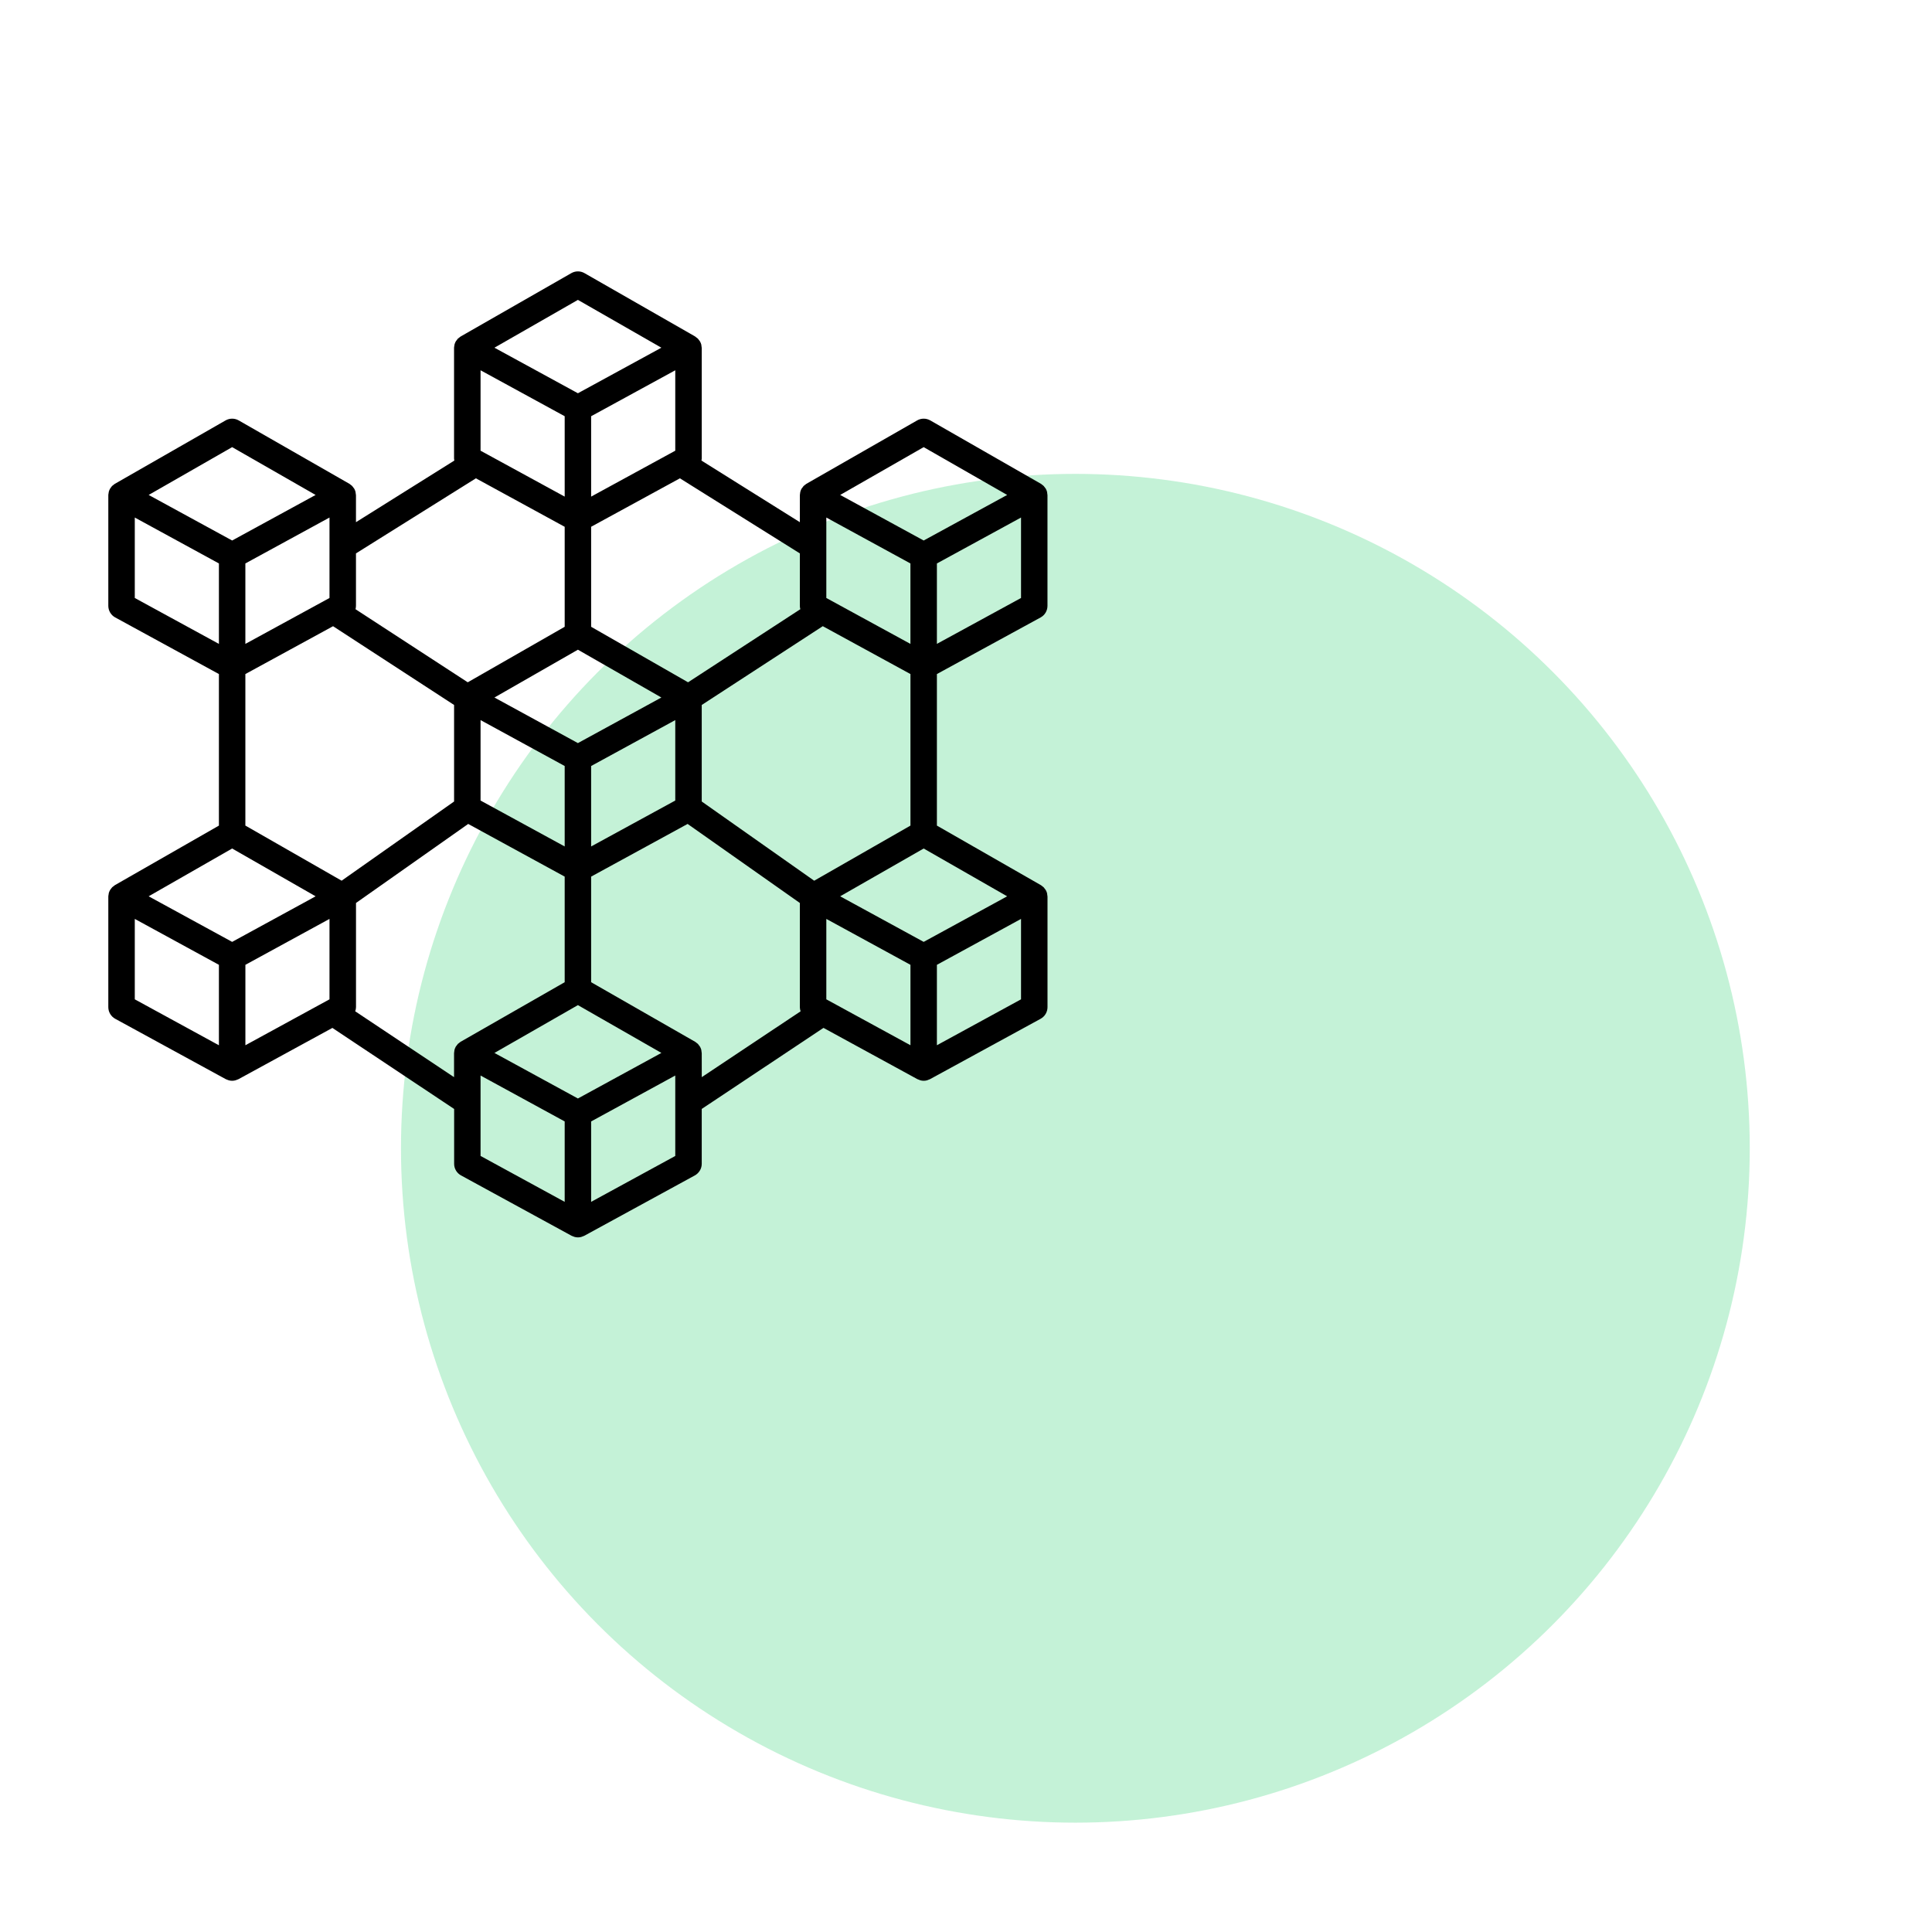
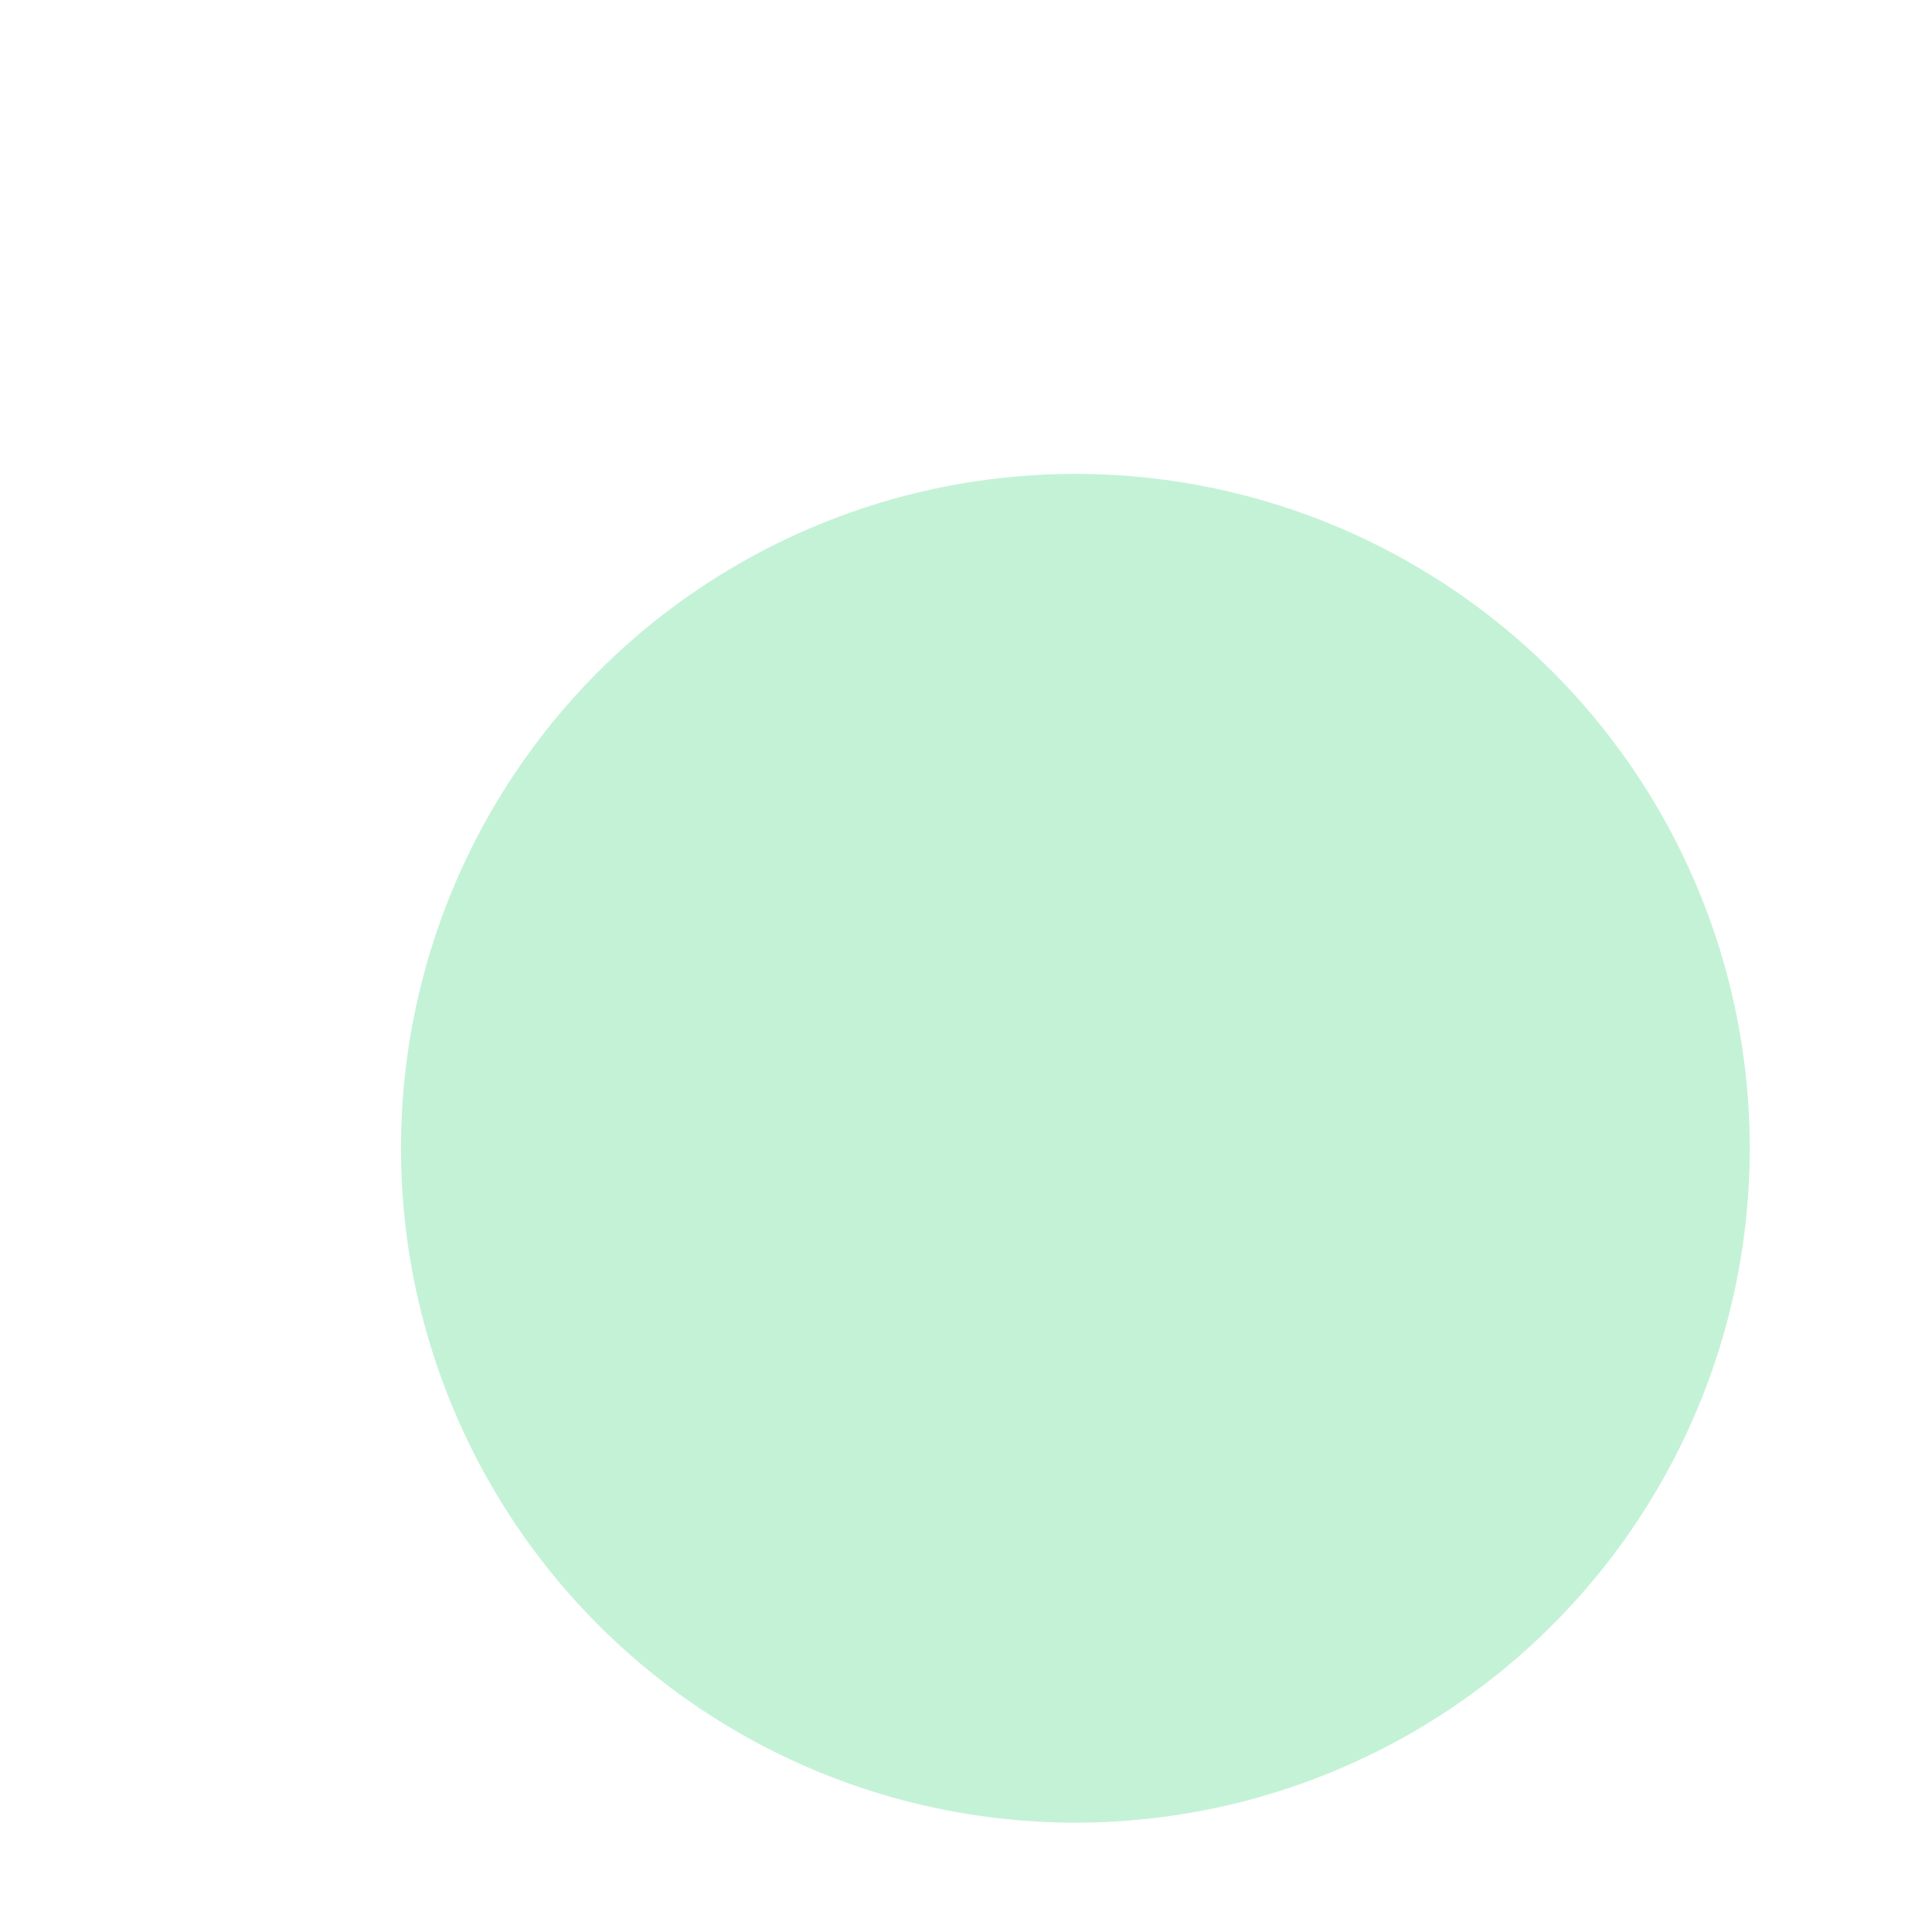
<svg xmlns="http://www.w3.org/2000/svg" width="64" height="64" viewBox="0 0 64 64" fill="none">
  <circle opacity="0.3" cx="35.623" cy="38.038" r="22.34" fill="#3BD378" />
-   <path d="M34.69 16.334C34.688 16.32 34.688 16.306 34.685 16.293C34.675 16.256 34.661 16.221 34.642 16.188C34.636 16.177 34.626 16.168 34.619 16.157C34.605 16.136 34.59 16.116 34.573 16.098C34.563 16.087 34.55 16.08 34.539 16.07C34.522 16.055 34.504 16.041 34.485 16.028L34.482 16.027L34.479 16.025L30.817 13.927C30.75 13.889 30.675 13.869 30.599 13.869C30.522 13.869 30.447 13.889 30.381 13.927L26.716 16.025L26.714 16.027L26.71 16.028C26.692 16.041 26.674 16.055 26.657 16.07C26.645 16.08 26.632 16.087 26.622 16.097C26.605 16.116 26.59 16.136 26.576 16.158C26.569 16.168 26.56 16.177 26.553 16.188C26.535 16.221 26.52 16.256 26.511 16.293C26.507 16.305 26.508 16.319 26.505 16.332C26.5 16.356 26.497 16.381 26.496 16.405V17.298L23.237 15.257C23.241 15.235 23.244 15.213 23.246 15.19V11.527C23.245 11.503 23.241 11.479 23.236 11.455C23.234 11.442 23.235 11.427 23.231 11.414C23.221 11.378 23.207 11.343 23.188 11.31C23.179 11.297 23.17 11.284 23.16 11.272C23.148 11.254 23.134 11.236 23.119 11.219C23.106 11.208 23.092 11.197 23.078 11.187C23.063 11.174 23.047 11.161 23.031 11.15H23.028L23.027 11.146L19.362 9.048C19.296 9.01 19.221 8.99 19.144 8.99C19.068 8.99 18.992 9.01 18.926 9.048L15.261 11.146L15.258 11.149H15.256C15.239 11.16 15.223 11.172 15.209 11.186C15.194 11.196 15.18 11.206 15.167 11.218C15.152 11.235 15.139 11.253 15.127 11.271C15.117 11.283 15.107 11.296 15.099 11.308C15.08 11.341 15.066 11.376 15.056 11.413C15.052 11.426 15.053 11.439 15.051 11.452C15.045 11.476 15.042 11.501 15.041 11.525V15.19C15.042 15.213 15.045 15.235 15.05 15.257L11.792 17.298V16.405C11.791 16.381 11.787 16.357 11.782 16.334C11.78 16.32 11.78 16.306 11.777 16.293C11.767 16.256 11.753 16.221 11.734 16.188C11.728 16.177 11.718 16.168 11.711 16.157C11.697 16.136 11.682 16.116 11.665 16.098C11.655 16.087 11.642 16.08 11.631 16.07C11.614 16.055 11.596 16.041 11.577 16.028L11.574 16.027L11.571 16.025L7.908 13.927C7.842 13.889 7.767 13.869 7.69 13.869C7.614 13.869 7.539 13.889 7.472 13.927L3.809 16.025L3.806 16.027L3.803 16.028C3.784 16.041 3.766 16.055 3.749 16.07C3.738 16.08 3.724 16.087 3.715 16.097C3.697 16.116 3.682 16.136 3.668 16.158C3.661 16.168 3.652 16.177 3.646 16.188C3.627 16.221 3.613 16.256 3.603 16.293C3.599 16.305 3.6 16.319 3.598 16.332C3.592 16.356 3.589 16.381 3.588 16.405V20.069C3.588 20.147 3.609 20.225 3.649 20.292C3.689 20.36 3.747 20.416 3.816 20.453L7.252 22.329V27.349L3.809 29.32L3.806 29.322L3.803 29.324C3.784 29.336 3.766 29.351 3.749 29.366C3.738 29.375 3.724 29.383 3.715 29.393C3.697 29.412 3.682 29.432 3.668 29.453C3.661 29.464 3.652 29.473 3.646 29.484C3.627 29.517 3.613 29.552 3.603 29.588C3.599 29.601 3.6 29.615 3.598 29.628C3.592 29.652 3.589 29.676 3.588 29.701V33.364C3.588 33.443 3.609 33.52 3.65 33.588C3.69 33.656 3.748 33.711 3.817 33.749L7.48 35.749C7.501 35.759 7.522 35.767 7.544 35.774C7.556 35.778 7.567 35.784 7.579 35.787C7.652 35.807 7.729 35.807 7.801 35.787C7.813 35.784 7.825 35.778 7.836 35.774C7.858 35.767 7.88 35.759 7.9 35.749L11.011 34.051L15.044 36.736V38.552C15.043 38.631 15.065 38.708 15.105 38.776C15.145 38.844 15.203 38.899 15.272 38.937L18.935 40.937C18.956 40.947 18.977 40.955 18.999 40.962C19.011 40.966 19.022 40.972 19.034 40.975C19.107 40.995 19.184 40.995 19.256 40.975C19.268 40.972 19.28 40.966 19.291 40.962C19.313 40.955 19.335 40.947 19.355 40.937L23.018 38.937C23.087 38.899 23.144 38.843 23.184 38.776C23.225 38.708 23.246 38.631 23.246 38.552V36.735L27.279 34.05L30.389 35.748C30.41 35.758 30.431 35.767 30.453 35.773C30.465 35.778 30.476 35.784 30.488 35.787C30.561 35.807 30.638 35.807 30.711 35.787C30.723 35.783 30.734 35.777 30.745 35.773C30.767 35.767 30.789 35.758 30.809 35.748L34.471 33.749C34.54 33.711 34.598 33.656 34.638 33.588C34.678 33.52 34.7 33.443 34.7 33.364V29.701C34.698 29.677 34.695 29.653 34.69 29.629C34.688 29.616 34.688 29.602 34.685 29.588C34.675 29.552 34.661 29.517 34.642 29.484C34.636 29.473 34.626 29.463 34.619 29.453C34.605 29.432 34.59 29.412 34.573 29.393C34.563 29.383 34.55 29.375 34.538 29.366C34.522 29.351 34.504 29.337 34.485 29.324L34.482 29.323L34.479 29.321L31.036 27.349V22.329L34.471 20.454C34.54 20.416 34.598 20.361 34.638 20.293C34.678 20.225 34.699 20.148 34.699 20.069V16.405C34.698 16.381 34.695 16.357 34.69 16.334ZM21.797 34.941L19.144 36.389L16.491 34.941L16.379 34.88L19.144 33.296L21.909 34.879L21.797 34.941ZM10.915 19.809L8.128 21.33V18.665L10.915 17.144V19.809ZM7.69 28.108L10.455 29.691L10.343 29.753L7.69 31.201L5.037 29.753L4.925 29.691L7.69 28.108ZM11.317 29.174L8.128 27.348V22.329L11.033 20.744L15.042 23.353V26.551L11.317 29.174ZM15.919 14.93V12.266L18.706 13.788V16.451L15.919 14.93ZM22.369 14.93L19.582 16.451V13.788L22.369 12.266V14.93ZM19.144 21.522L21.909 23.106L21.797 23.167L19.144 24.616L16.491 23.167L16.379 23.106L19.144 21.522ZM15.919 23.854L18.706 25.375V28.04L15.919 26.519V23.854ZM19.582 25.375L22.369 23.854V26.519L19.582 28.04V25.375ZM23.246 23.353L27.256 20.743L30.16 22.329V27.349L26.971 29.175L23.246 26.551V23.353ZM30.159 18.665V21.33L27.373 19.809V17.144L30.159 18.665ZM27.373 33.104V30.44L30.16 31.961V34.625L27.373 33.104ZM33.251 29.753L30.598 31.201L27.945 29.753L27.832 29.691L30.598 28.108L33.363 29.691L33.251 29.753ZM30.598 14.812L33.364 16.396L33.251 16.457L30.598 17.905L27.945 16.457L27.832 16.396L30.598 14.812ZM26.512 20.181L22.793 22.602L19.582 20.763V17.45L22.523 15.845L26.496 18.332V20.068C26.496 20.107 26.502 20.144 26.512 20.181ZM19.144 9.934L21.909 11.518L19.265 12.961L19.144 13.027L19.023 12.961L16.379 11.518L19.144 9.934ZM15.765 15.845L18.706 17.451V20.763L15.495 22.602L11.777 20.181C11.786 20.144 11.792 20.107 11.792 20.068V18.332L15.765 15.845ZM7.69 14.812L10.455 16.396L10.343 16.457L7.69 17.905L5.037 16.457L4.925 16.396L7.69 14.812ZM4.465 17.144L7.252 18.665V21.33L4.465 19.809V17.144ZM4.465 30.44L7.252 31.961V34.626L4.465 33.104V30.44ZM8.129 31.961L10.915 30.44V33.104L8.129 34.625V31.961ZM11.767 33.501C11.783 33.457 11.792 33.411 11.793 33.364V29.912L15.51 27.294L18.706 29.039V32.537L15.261 34.509L15.259 34.511L15.255 34.512C15.236 34.525 15.218 34.539 15.202 34.554C15.19 34.564 15.177 34.571 15.167 34.581C15.15 34.6 15.135 34.62 15.121 34.642C15.114 34.652 15.105 34.661 15.098 34.672C15.08 34.705 15.065 34.74 15.056 34.776C15.052 34.789 15.053 34.803 15.05 34.816C15.045 34.84 15.042 34.864 15.041 34.889V35.682L11.767 33.501ZM15.919 36.499V35.628L18.706 37.149V39.813L15.919 38.292V36.499ZM19.582 39.813V37.149L22.369 35.628V38.293L19.582 39.813ZM23.246 34.889C23.245 34.865 23.241 34.841 23.236 34.817C23.234 34.804 23.235 34.79 23.231 34.776C23.221 34.74 23.207 34.705 23.188 34.672C23.182 34.661 23.172 34.651 23.165 34.641C23.151 34.62 23.136 34.6 23.119 34.581C23.109 34.571 23.096 34.564 23.085 34.554C23.068 34.539 23.05 34.525 23.031 34.512L23.028 34.511L23.025 34.509L19.582 32.537V29.039L22.778 27.294L26.496 29.912V33.364C26.497 33.411 26.506 33.457 26.521 33.501L23.247 35.682L23.246 34.889ZM31.036 34.625V31.961L33.823 30.44V33.104L31.036 34.625ZM31.036 21.329V18.665L33.823 17.144V19.809L31.036 21.329Z" fill="black" />
</svg>